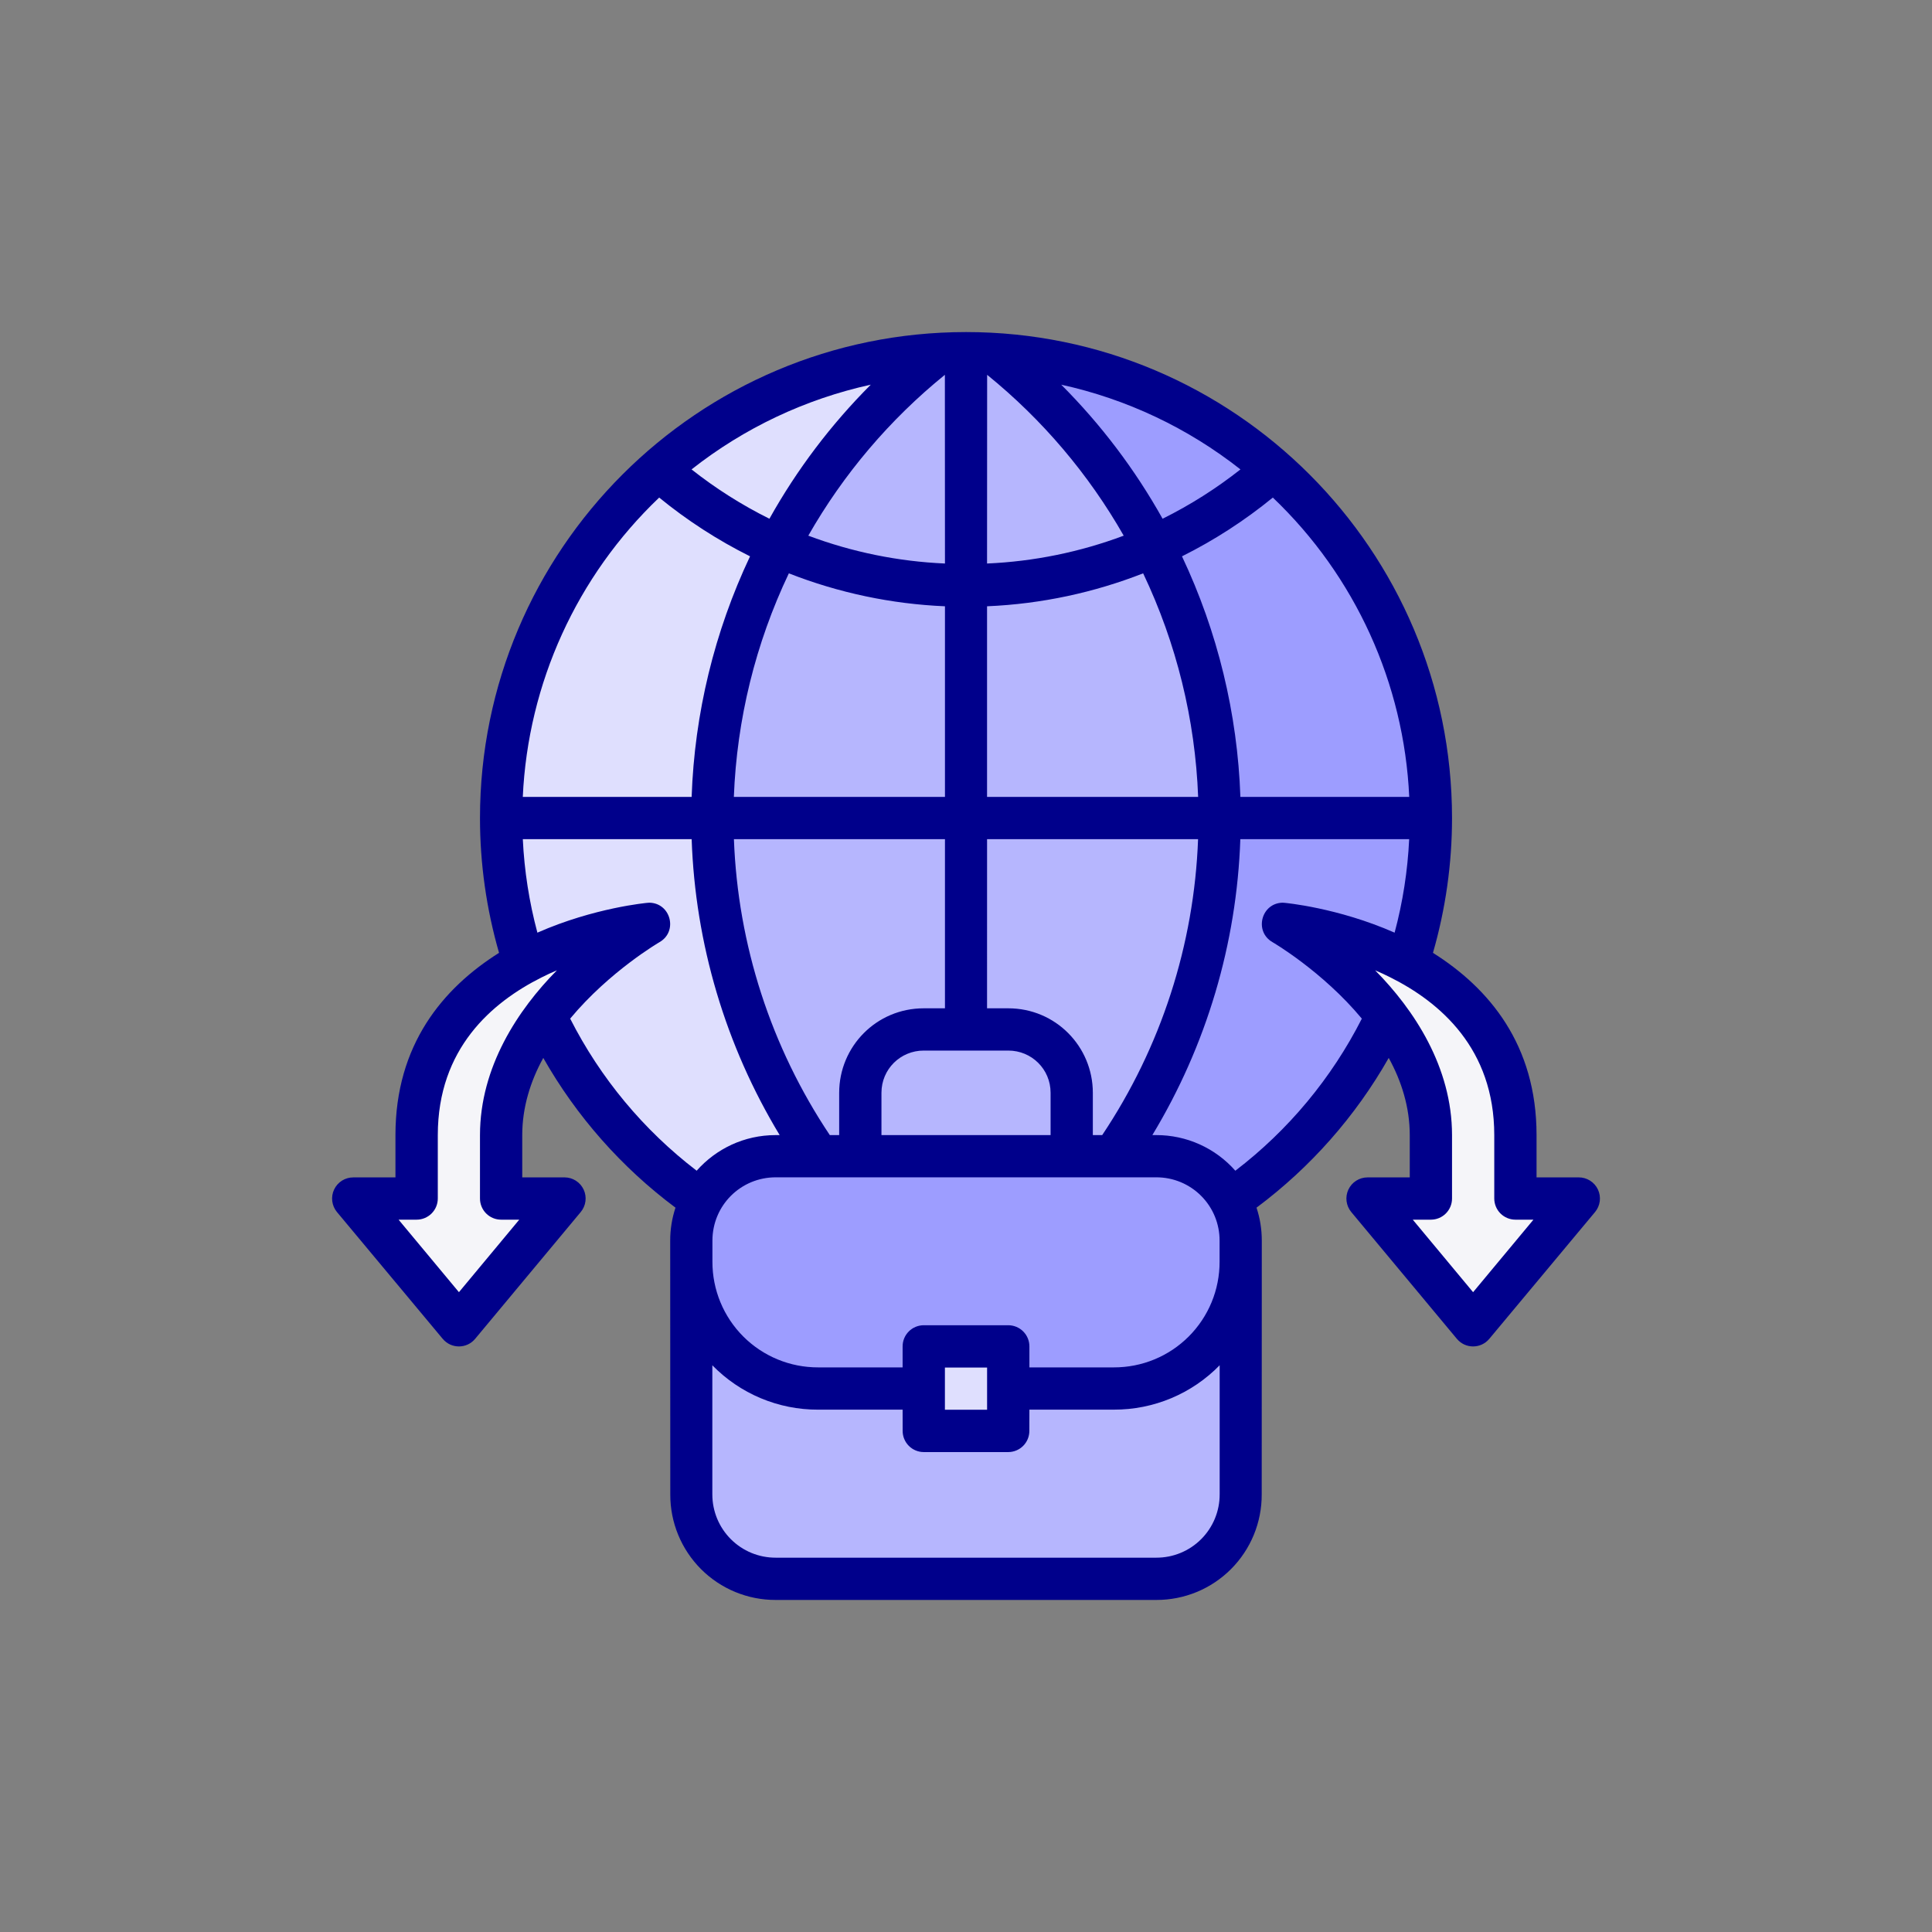
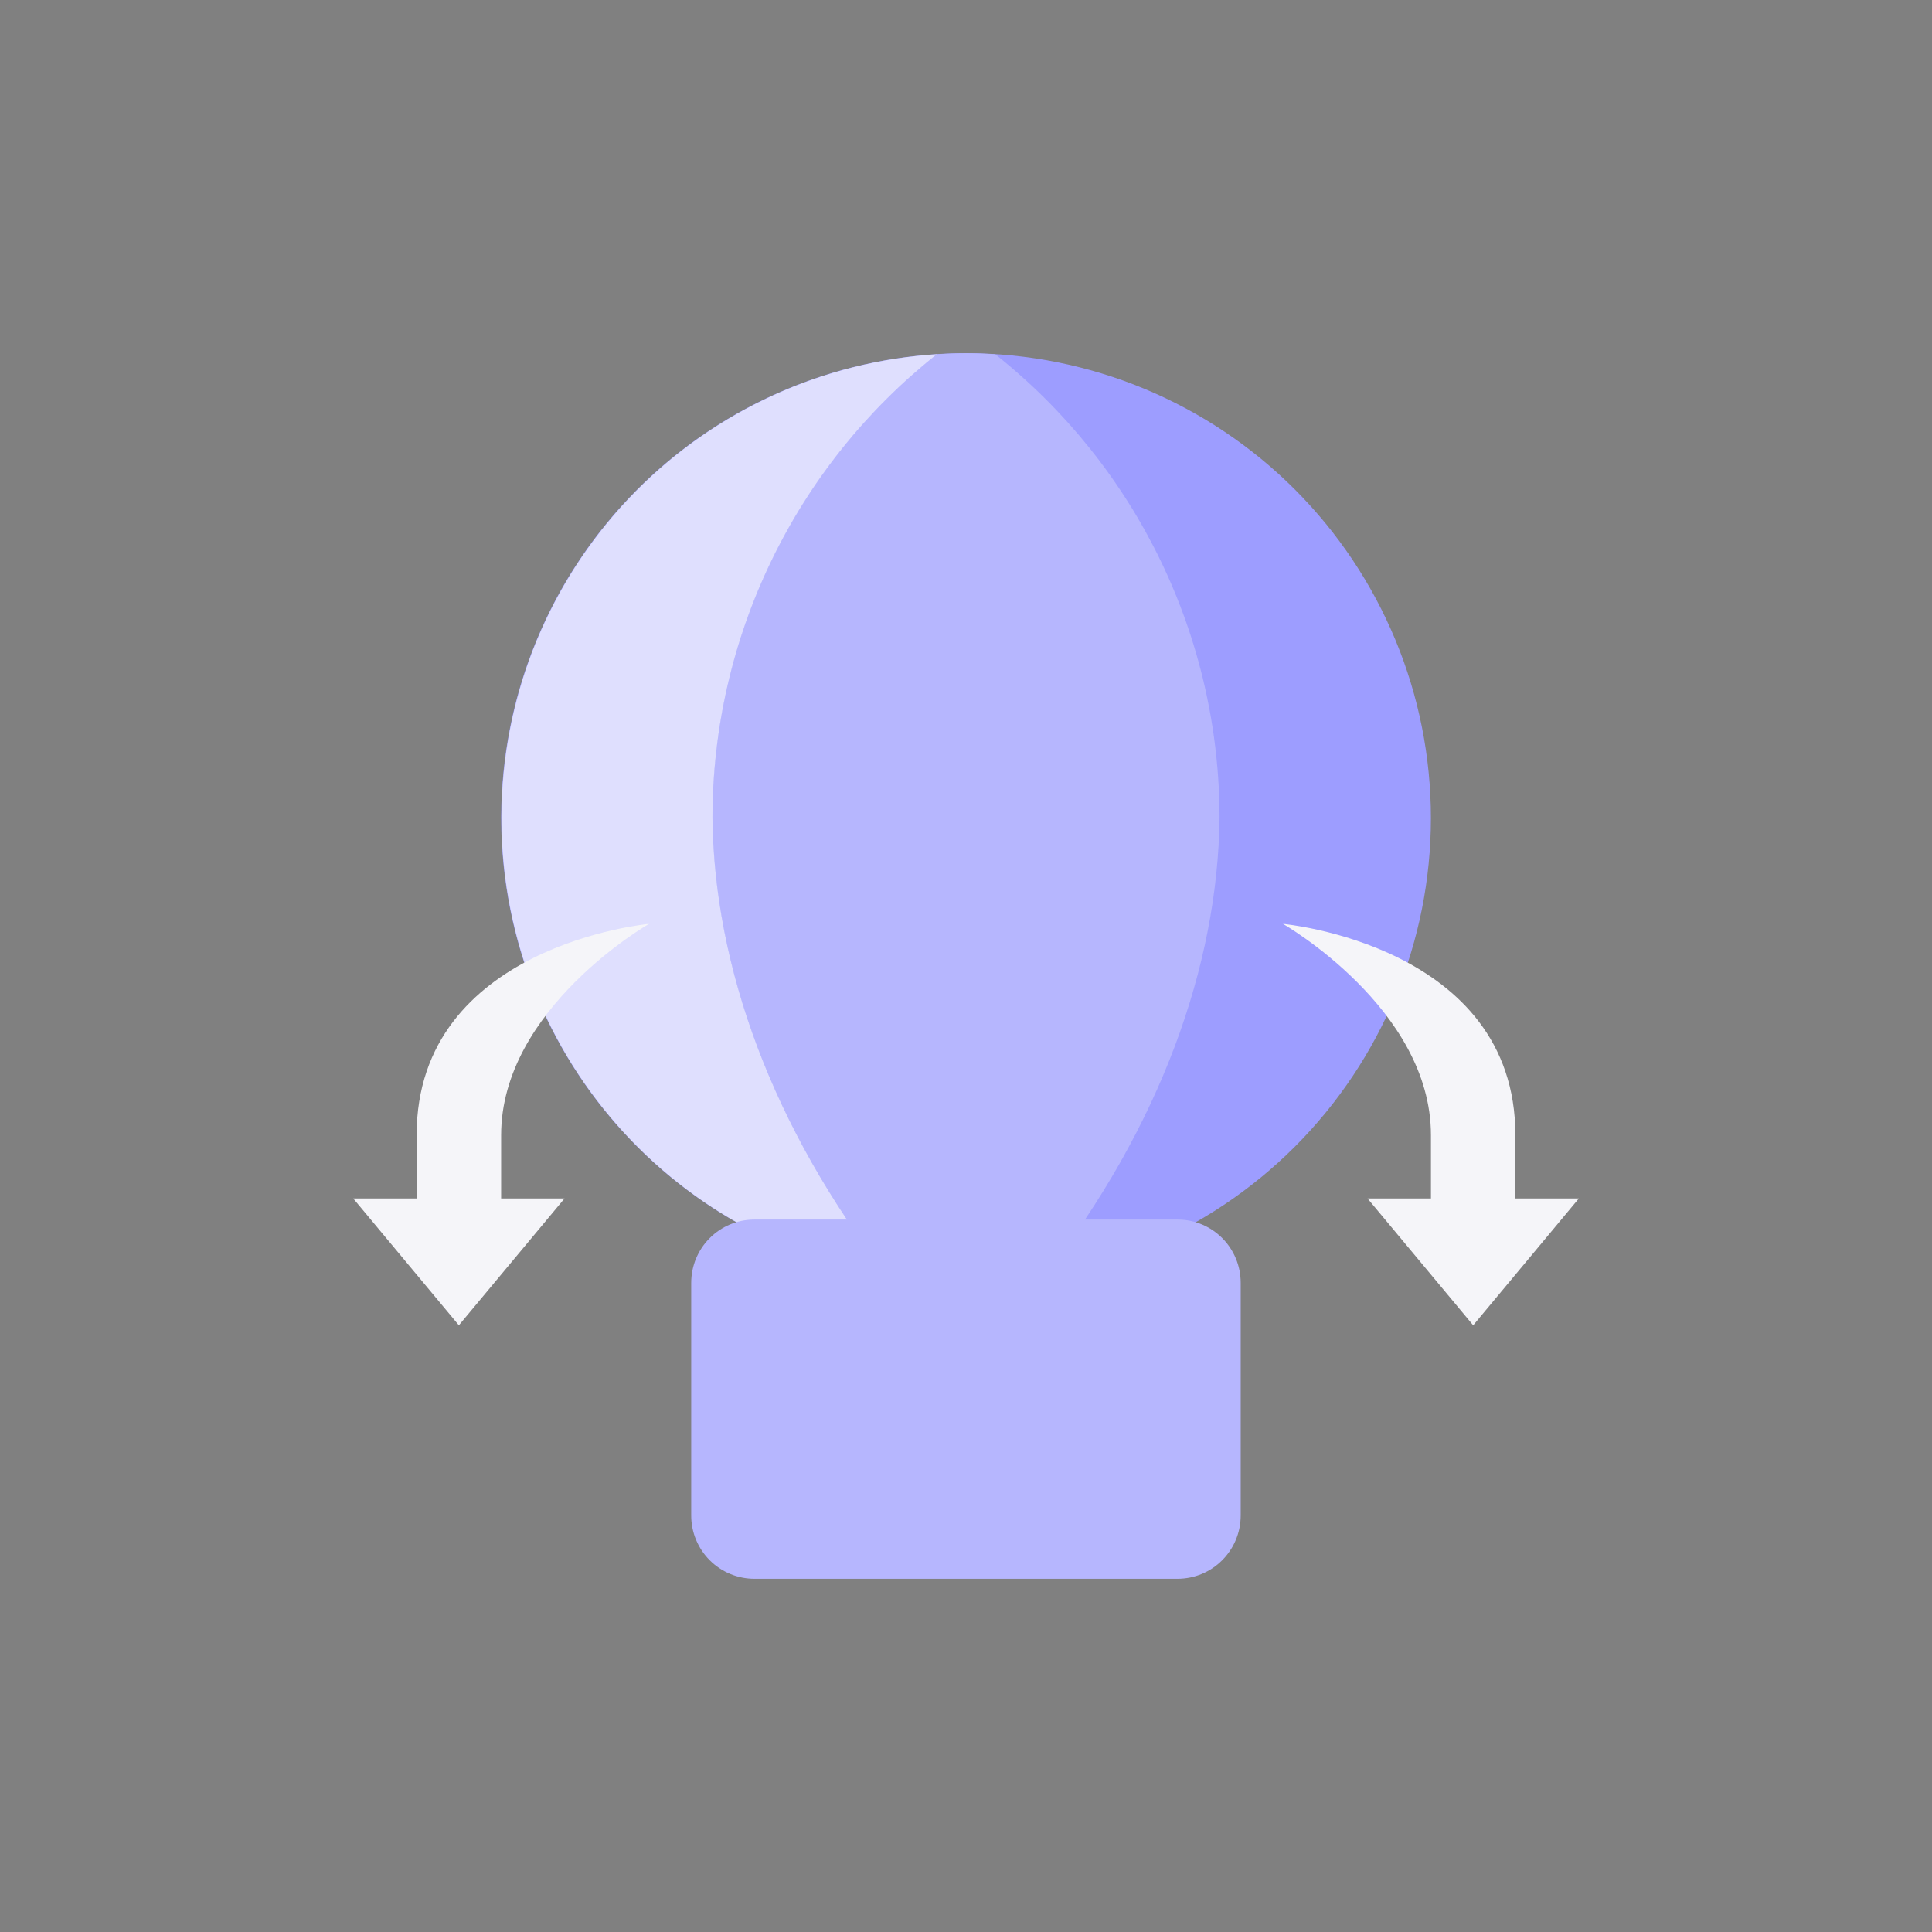
<svg xmlns="http://www.w3.org/2000/svg" width="200" height="200" viewBox="0 0 200 200" fill="none">
  <rect x="0" y="0" width="200" height="200" fill="#808080" stroke="none" />
-   <path d="M100.004 36.565C87.241 36.565 75.001 41.635 65.976 50.659C56.951 59.684 51.881 71.925 51.881 84.688C51.881 97.451 56.951 109.691 65.976 118.716C75.001 127.741 87.241 132.811 100.004 132.811C112.767 132.811 125.007 127.741 134.032 118.716C143.057 109.691 148.127 97.451 148.127 84.688C148.127 71.925 143.057 59.684 134.032 50.659C125.007 41.635 112.767 36.565 100.004 36.565Z" fill="#00008B" />
  <path d="M100.004 36.565C87.241 36.565 75.001 41.635 65.976 50.659C56.951 59.684 51.881 71.925 51.881 84.688C51.881 97.451 56.951 109.691 65.976 118.716C75.001 127.741 87.241 132.811 100.004 132.811C112.767 132.811 125.007 127.741 134.032 118.716C143.057 109.691 148.127 97.451 148.127 84.688C148.127 71.925 143.057 59.684 134.032 50.659C125.007 41.635 112.767 36.565 100.004 36.565Z" fill="#9D9DFF" />
  <path d="M148.131 124.064V117.507C148.131 104.386 132.811 95.639 132.811 95.639C132.811 95.639 156.871 97.821 156.871 117.507V124.064H163.444L152.505 137.193L141.567 124.064H148.131Z" fill="#F5F5F9" />
  <path d="M100.004 36.565C98.992 36.569 97.98 36.605 96.97 36.672C89.727 42.406 83.874 49.704 79.851 58.02C75.828 66.335 73.738 75.454 73.737 84.692C73.919 99.996 79.905 116.688 91.91 132.125C97.26 133.031 102.724 133.031 108.074 132.125C120.079 116.697 126.065 99.996 126.247 84.692C126.247 75.454 124.158 66.337 120.136 58.021C116.115 49.705 110.264 42.407 103.022 36.672C102.018 36.605 101.011 36.569 100.004 36.565Z" fill="#B6B6FE" />
  <path d="M96.978 36.672C85.208 37.42 74.122 42.465 65.826 50.848C57.531 59.232 52.602 70.37 51.978 82.147C51.354 93.925 55.077 105.522 62.44 114.735C69.803 123.948 80.293 130.137 91.918 132.125C79.913 116.697 73.927 99.996 73.754 84.692C73.754 75.454 75.844 66.336 79.868 58.02C83.891 49.704 89.743 42.406 96.987 36.672H96.978Z" fill="#DFDFFE" />
  <path d="M51.877 124.064V117.507C51.877 104.386 67.189 95.639 67.189 95.639C67.189 95.639 43.129 97.821 43.129 117.507V124.064H36.565L47.503 137.193L58.441 124.064H51.877Z" fill="#F5F5F9" />
  <path d="M78.119 126.247H121.881C125.519 126.247 128.437 129.173 128.437 132.811V156.871C128.437 160.509 125.51 163.436 121.881 163.436H78.119C77.256 163.438 76.402 163.269 75.604 162.94C74.807 162.611 74.082 162.128 73.472 161.518C72.862 160.908 72.379 160.183 72.049 159.386C71.72 158.588 71.552 157.734 71.554 156.871V132.811C71.554 129.173 74.481 126.247 78.119 126.247Z" fill="#B6B6FE" />
-   <path d="M78.119 119.69C77.257 119.689 76.403 119.858 75.607 120.188C74.81 120.517 74.087 121.001 73.478 121.611C72.868 122.221 72.386 122.945 72.057 123.742C71.728 124.539 71.56 125.393 71.562 126.255V128.437C71.562 135.713 77.416 141.567 84.692 141.567H115.316C122.592 141.567 128.437 135.713 128.437 128.437V126.255C128.439 125.393 128.271 124.539 127.943 123.742C127.614 122.945 127.131 122.221 126.522 121.611C125.913 121.001 125.19 120.517 124.393 120.188C123.597 119.858 122.743 119.689 121.881 119.69H78.119Z" fill="#9D9DFF" />
-   <path d="M95.63 139.384H104.378V148.123H95.63V139.384Z" fill="#DFDFFE" />
-   <path d="M100.005 34.375C72.245 34.375 49.688 56.931 49.688 84.692C49.688 89.413 50.355 94.109 51.661 98.638C45.848 102.297 40.937 108.147 40.937 117.505V121.884H36.58C36.163 121.882 35.754 121.998 35.401 122.219C35.048 122.441 34.766 122.759 34.588 123.136C34.41 123.512 34.343 123.932 34.395 124.346C34.447 124.759 34.616 125.149 34.882 125.47L45.829 138.595C46.704 139.645 48.314 139.645 49.187 138.595L60.117 125.47C60.383 125.15 60.553 124.762 60.606 124.35C60.659 123.937 60.594 123.518 60.418 123.142C60.242 122.766 59.962 122.447 59.611 122.224C59.26 122.001 58.853 121.882 58.438 121.882H54.062V117.505C54.062 114.648 54.909 111.922 56.241 109.516C59.682 115.574 64.342 120.852 69.926 125.017C69.561 126.12 69.376 127.276 69.379 128.438L69.388 154.697C69.382 156.133 69.659 157.555 70.205 158.883C70.751 160.211 71.554 161.418 72.568 162.434C73.582 163.45 74.788 164.255 76.115 164.803C77.442 165.35 78.864 165.63 80.299 165.626H119.701C121.137 165.63 122.559 165.35 123.886 164.803C125.213 164.255 126.418 163.45 127.432 162.434C128.447 161.418 129.25 160.211 129.796 158.883C130.341 157.555 130.619 156.133 130.612 154.697L130.621 128.438C130.621 127.239 130.433 126.098 130.074 125.017C135.659 120.852 140.318 115.574 143.759 109.516C145.092 111.922 145.938 114.648 145.938 117.505V121.884H141.563C141.148 121.885 140.741 122.004 140.391 122.227C140.041 122.45 139.761 122.768 139.585 123.144C139.409 123.52 139.343 123.938 139.396 124.35C139.449 124.762 139.618 125.15 139.883 125.47L150.814 138.595C151.689 139.645 153.297 139.645 154.172 138.595L165.118 125.47C165.385 125.149 165.555 124.759 165.608 124.345C165.66 123.931 165.593 123.511 165.415 123.134C165.236 122.757 164.954 122.439 164.601 122.217C164.247 121.995 163.838 121.879 163.421 121.882H159.063V117.505C159.063 108.147 154.152 102.297 148.34 98.638C149.646 94.109 150.313 89.413 150.313 84.692C150.313 56.933 127.764 34.375 100.005 34.375ZM97.813 38.8L97.822 58.335C92.984 58.125 88.209 57.152 83.675 55.452C87.313 49.072 92.108 43.425 97.813 38.8ZM102.188 38.8C107.893 43.425 112.687 49.072 116.326 55.452C111.791 57.152 107.017 58.125 102.179 58.335L102.188 38.8ZM90.143 39.822C86.024 43.944 82.493 48.613 79.65 53.7C76.794 52.281 74.092 50.57 71.589 48.594C77.031 44.305 83.375 41.306 90.143 39.822ZM109.857 39.822C116.626 41.306 122.969 44.305 128.412 48.594C125.908 50.57 123.207 52.281 120.351 53.7C117.507 48.613 113.976 43.944 109.857 39.822ZM68.238 51.508C71.138 53.878 74.292 55.919 77.644 57.591C73.955 65.395 71.897 73.869 71.598 82.496H54.119C54.656 70.733 59.714 59.632 68.238 51.508ZM131.763 51.508C140.288 59.631 145.346 70.733 145.883 82.496H128.405C128.105 73.869 126.048 65.395 122.359 57.591C125.71 55.919 128.864 53.878 131.763 51.508ZM81.662 59.352C86.823 61.375 92.284 62.527 97.822 62.762V82.496H75.968C76.274 74.475 78.211 66.6 81.662 59.352ZM118.338 59.352C121.79 66.6 123.727 74.475 124.032 82.496H102.179V62.762C107.858 62.52 113.292 61.327 118.338 59.352ZM54.121 86.871H71.6C71.971 97.693 75.108 108.239 80.711 117.505H80.299C77.018 117.505 74.12 118.936 72.118 121.191C66.628 116.991 62.153 111.61 59.024 105.447C63.112 100.53 68.273 97.531 68.273 97.531C70.204 96.422 69.436 93.473 67.209 93.447C67.138 93.449 67.066 93.455 66.995 93.464C66.995 93.464 61.526 93.95 55.631 96.549C54.783 93.386 54.277 90.141 54.121 86.871ZM75.975 86.871H97.822V104.38H95.621C90.741 104.38 86.871 108.32 86.871 113.13V117.505H85.902C79.818 108.411 76.379 97.805 75.975 86.871ZM102.181 86.871H124.024C123.619 97.805 120.183 108.411 114.099 117.505H113.13V113.13C113.13 108.32 109.26 104.38 104.38 104.38H102.179L102.181 86.871ZM128.399 86.871H145.877C145.722 90.141 145.217 93.386 144.37 96.549C138.472 93.95 133.006 93.464 133.006 93.464C132.934 93.455 132.863 93.449 132.791 93.447C130.564 93.473 129.796 96.422 131.728 97.531C131.728 97.531 136.891 100.53 140.977 105.45C137.847 111.613 133.372 116.993 127.882 121.193C126.86 120.032 125.601 119.102 124.19 118.466C122.779 117.83 121.249 117.502 119.701 117.505H119.29C124.892 108.239 128.028 97.693 128.399 86.871ZM57.65 100.449C53.632 104.511 49.688 110.452 49.688 117.505V124.063C49.686 124.352 49.742 124.638 49.852 124.905C49.962 125.172 50.124 125.415 50.328 125.619C50.532 125.823 50.775 125.985 51.042 126.095C51.309 126.205 51.595 126.261 51.884 126.259H53.754L47.509 133.767L41.261 126.259H43.134C43.715 126.258 44.272 126.025 44.682 125.614C45.092 125.202 45.322 124.644 45.321 124.063V117.505C45.321 108.551 50.921 103.754 56.079 101.175C56.681 100.875 57.051 100.7 57.648 100.449H57.65ZM142.355 100.449C142.952 100.7 143.322 100.875 143.923 101.175C149.082 103.756 154.686 108.551 154.686 117.505V124.063C154.685 124.644 154.914 125.201 155.323 125.613C155.733 126.025 156.289 126.257 156.869 126.259H158.742L152.494 133.767L146.249 126.259H148.119C148.408 126.26 148.694 126.204 148.96 126.094C149.227 125.984 149.469 125.822 149.673 125.618C149.877 125.414 150.039 125.171 150.149 124.904C150.258 124.638 150.314 124.352 150.313 124.063V117.505C150.313 110.452 146.371 104.511 142.355 100.449ZM95.623 108.755C98.552 108.748 101.453 108.755 104.382 108.755C106.782 108.755 108.757 110.669 108.757 113.13V117.505C102.921 117.498 97.084 117.505 91.248 117.505V113.13C91.248 110.669 93.223 108.755 95.623 108.755ZM95.623 137.188C95.044 137.189 94.489 137.419 94.079 137.828C93.67 138.237 93.439 138.792 93.438 139.371V141.55H84.692C83.255 141.554 81.831 141.275 80.502 140.727C79.173 140.179 77.965 139.374 76.948 138.358C75.932 137.342 75.126 136.135 74.577 134.807C74.028 133.478 73.747 132.054 73.75 130.617V128.438C73.75 124.77 76.692 121.876 80.299 121.876H119.701C120.563 121.874 121.416 122.042 122.213 122.371C123.009 122.701 123.733 123.184 124.341 123.794C124.95 124.404 125.432 125.128 125.76 125.925C126.087 126.722 126.254 127.576 126.25 128.438V130.617C126.254 132.054 125.973 133.478 125.424 134.807C124.875 136.135 124.069 137.342 123.052 138.358C122.035 139.374 120.828 140.179 119.499 140.727C118.17 141.275 116.746 141.554 115.309 141.55H106.563V139.371C106.562 138.792 106.331 138.237 105.921 137.828C105.512 137.419 104.957 137.189 104.378 137.188H95.623ZM73.741 141.334C75.166 142.794 76.869 143.953 78.751 144.742C80.632 145.531 82.652 145.934 84.692 145.927H93.438L93.442 148.121C93.441 148.409 93.496 148.693 93.605 148.959C93.714 149.225 93.874 149.467 94.077 149.671C94.279 149.875 94.519 150.037 94.784 150.148C95.049 150.259 95.334 150.317 95.621 150.318C98.55 150.311 101.451 150.318 104.38 150.318C104.667 150.317 104.951 150.259 105.216 150.148C105.481 150.037 105.722 149.875 105.924 149.671C106.126 149.467 106.286 149.225 106.395 148.959C106.504 148.693 106.56 148.409 106.558 148.121L106.563 145.925H115.309C117.348 145.932 119.369 145.529 121.25 144.74C123.131 143.951 124.835 142.792 126.259 141.331V154.697C126.261 155.559 126.092 156.412 125.763 157.208C125.434 158.004 124.951 158.728 124.342 159.337C123.733 159.946 123.009 160.428 122.212 160.757C121.416 161.085 120.563 161.253 119.701 161.251H80.299C79.438 161.253 78.585 161.085 77.788 160.757C76.992 160.428 76.268 159.946 75.659 159.337C75.049 158.728 74.566 158.004 74.237 157.208C73.908 156.412 73.74 155.559 73.741 154.697V141.334ZM102.183 141.568V145.938H97.817V141.568C99.283 141.561 100.718 141.568 102.183 141.568Z" fill="#00008B" />
+   <path d="M95.63 139.384H104.378H95.63V139.384Z" fill="#DFDFFE" />
</svg>